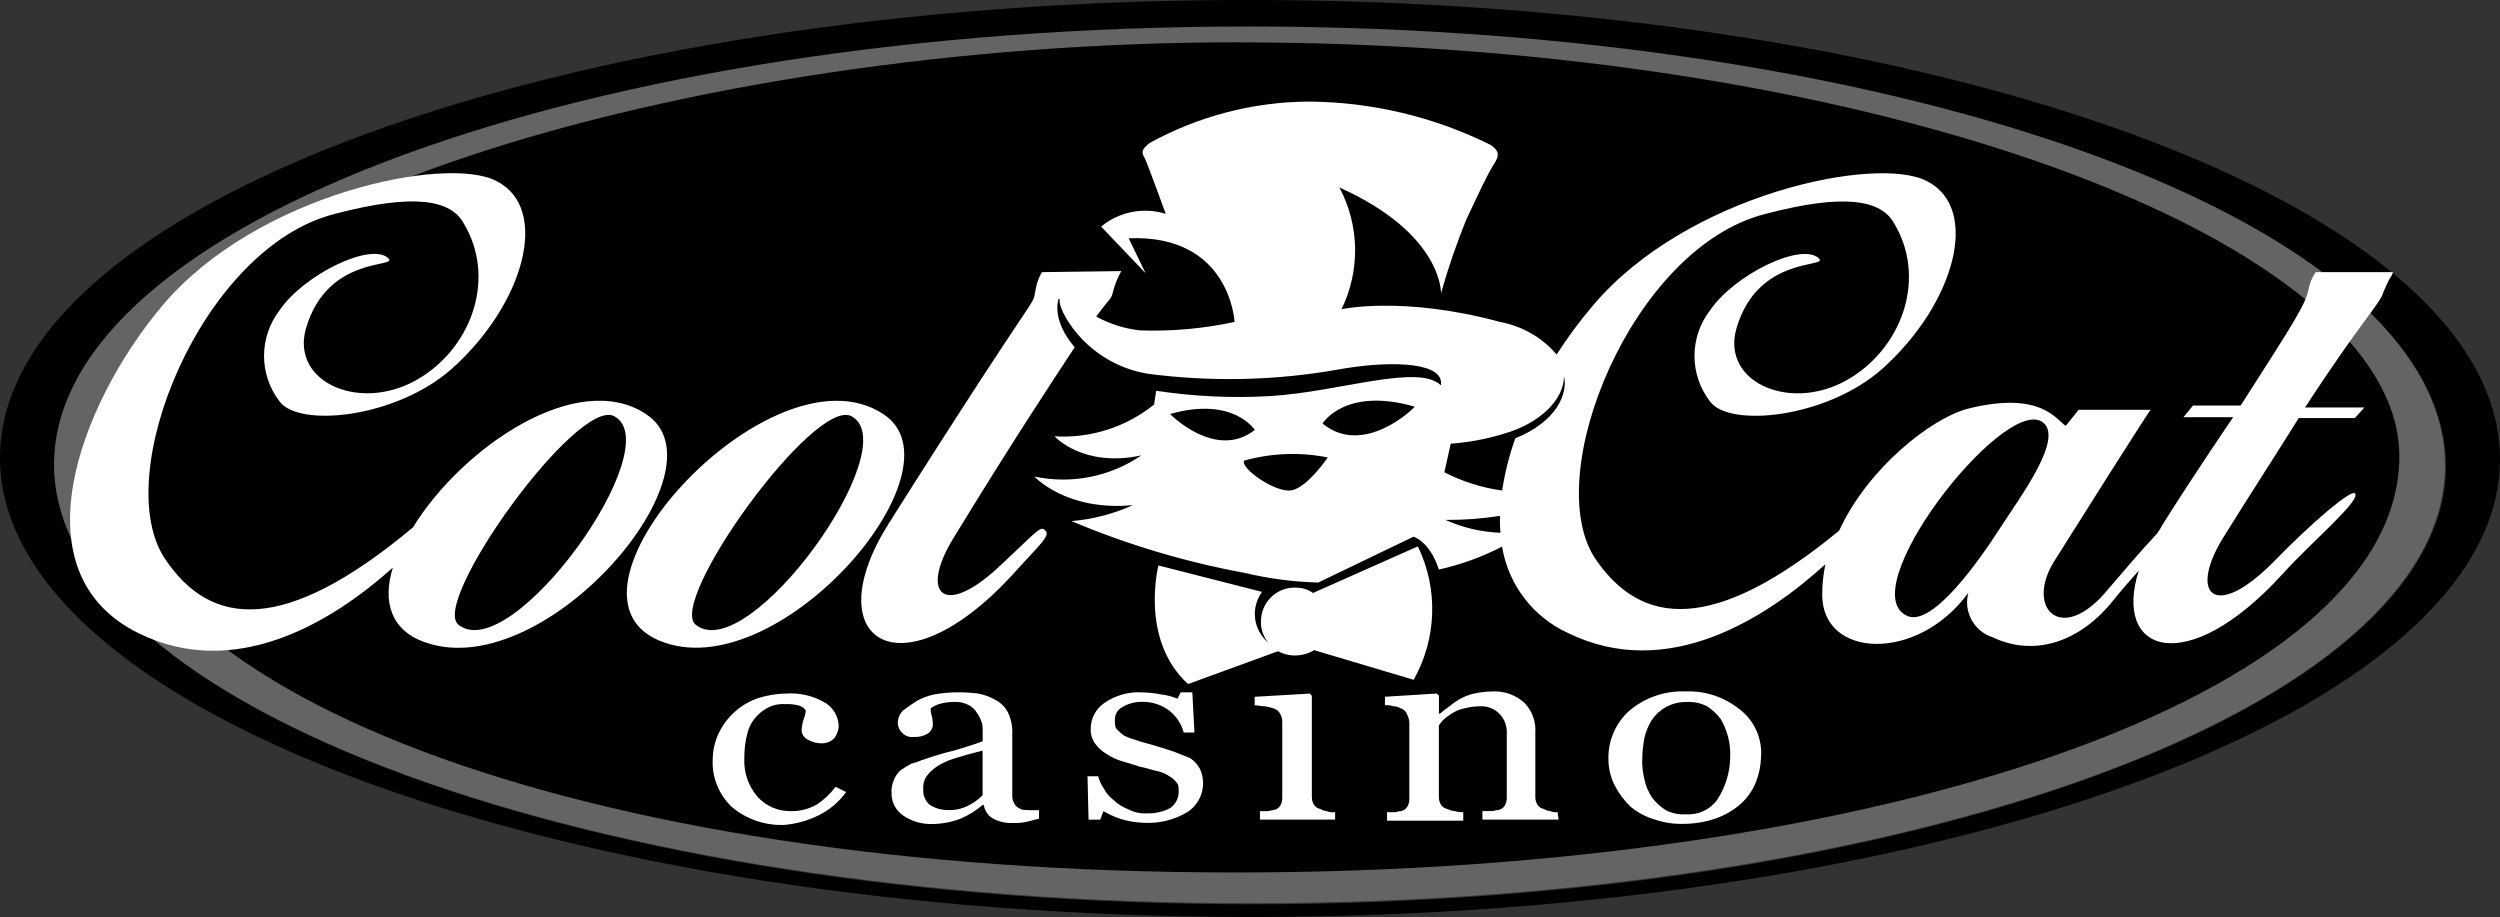
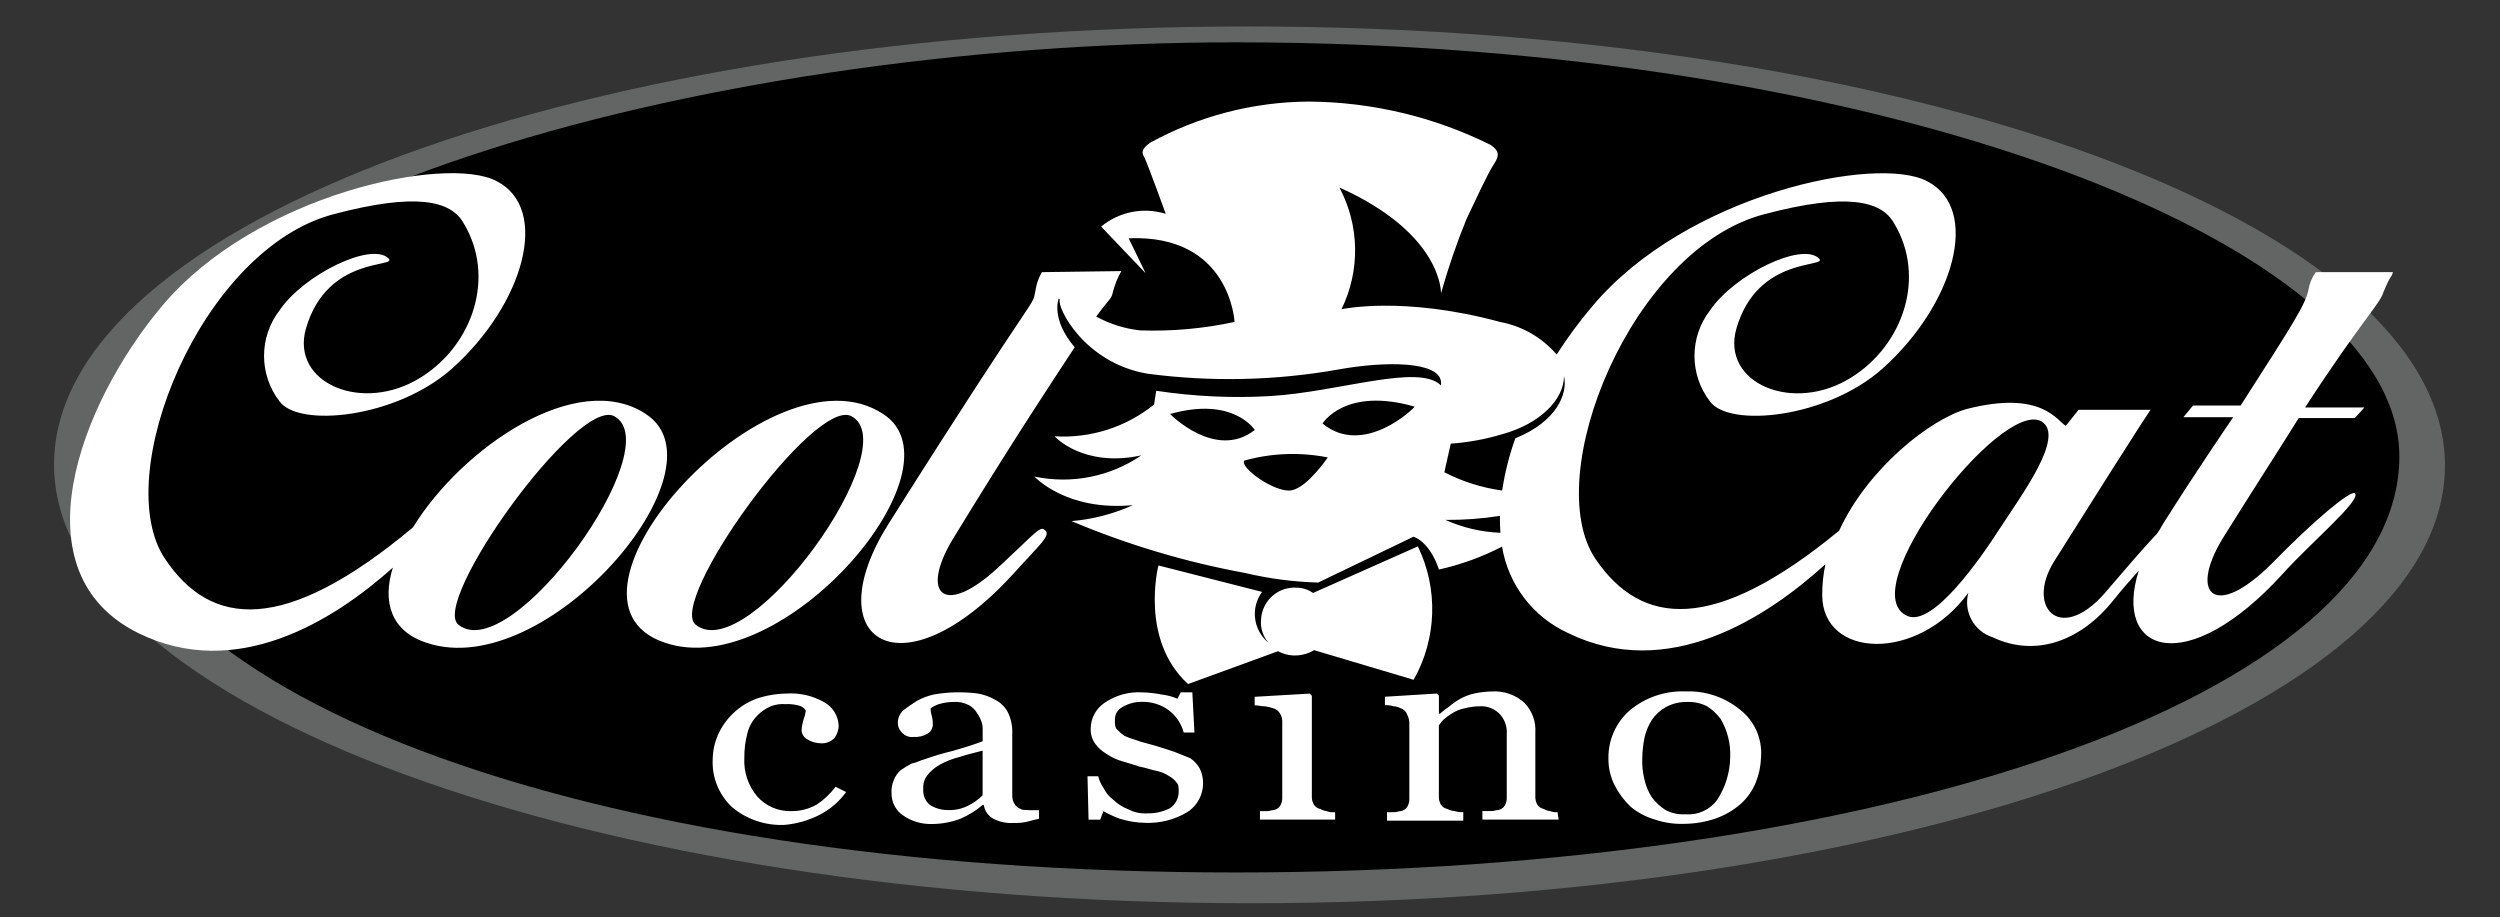
<svg xmlns="http://www.w3.org/2000/svg" id="Layer_2" data-name="Layer 2" viewBox="0 0 89.883 32.968">
  <rect x="0" y="0" width="89.883" height="32.968" fill="#333333" stroke="none" />
  <defs>
    <style>
      .cls-1 {
        fill: #fff;
      }

      .cls-2 {
        fill: #636464;
      }
    </style>
  </defs>
  <g id="_ÎÓÈ_1" data-name="—ÎÓÈ_1">
    <g>
-       <path id="Path_20146" data-name="Path 20146" d="M44.884,0C20.063,0-.038,7.385,0,16.484c.038,9.099,20.177,16.484,44.999,16.484s44.922-7.385,44.884-16.484S69.706,0,44.884,0ZM44.999,32.512c-23.717,0-42.98-7.081-43.019-15.761C1.942,8.034,21.167.99,44.922.99s42.98,7.081,43.019,15.761c0,8.68-19.225,15.761-42.942,15.761Z" />
      <path id="Path_20147" data-name="Path 20147" class="cls-2" d="M44.885.952c23.717,0,42.98,7.081,43.019,15.761.038,8.718-19.187,15.761-42.942,15.761S1.98,25.393,1.942,16.713C1.942,7.994,21.167.952,44.885.952Z" />
      <path id="Path_20148" data-name="Path 20148" d="M44.428,1.522c23.223,0,41.836,7.231,41.836,14.885,0,8.566-18.616,14.961-41.836,14.961-23.87,0-40.697-6.624-40.697-15.188S24.936,1.522,44.428,1.522Z" />
      <path id="Path_20149" data-name="Path 20149" class="cls-1" d="M45.379,21.281l-3.73-.951s-.685,2.665,1.066,4.263l3.236-1.18c.164.09.346.142.533.152.267.014.532-.052.762-.19l3.579,1.066c.834-1.477.891-3.27.152-4.797l-3.769,1.675c-.168-.119-.368-.186-.574-.19-.664-.05-1.242.447-1.293,1.111,0,.01-.001.021-.002.031-.029.304.067.606.266.837-.55-.451-.651-1.254-.23-1.827h.003ZM31.753,14.885c-4.038-2.665-12.528,6.662-7.846,8.223,4.226,1.447,10.85-6.282,7.846-8.223ZM25.012,22.461c-1.028-.837,4.263-8.185,5.597-7.499,2.017,1.066-3.693,9.023-5.597,7.499ZM23.223,14.886c-2.475-1.637-6.624,1.218-8.375,4.075-4.645,3.881-7.272,3.576-8.908,1.142-2.018-2.969,1.295-11.191,6.091-12.411,2.894-.762,4.189-.495,4.644.344,1.142,1.904.344,4.34-1.523,5.52-2.094,1.333-4.721.23-4.15-1.751.762-2.627,3.312-2.17,2.969-2.512-.609-.609-3.046.574-3.921,1.866-.742.964-.742,2.307,0,3.271.685.951,4.189.609,6.205-1.18,2.589-2.323,3.541-5.749,1.599-6.738-1.789-.951-8.642.459-12.03,4.492-2.969,3.541-5.253,9.594-.837,11.765,3.501,1.713,6.967-.419,9.137-2.36-.381,1.218-.076,2.285,1.218,2.703,4.304,1.446,10.888-6.282,7.881-8.223v-.003ZM16.484,22.461c-1.028-.799,4.263-8.185,5.596-7.499,2.018,1.066-3.693,9.023-5.596,7.499ZM86.039,9.784h-2.779c-.138.192-.229.414-.266.647-.115.533-.533,1.18-2.436,4.15h-1.713l-.344.419h1.789s-1.408,2.056-2.551,3.883c-.055.107-.118.209-.19.305-.574.609-1.218,1.371-1.904,2.17-1.599,1.789-2.817.459-1.789-1.18,3.426-5.444,3.465-5.444,3.465-5.444h-2.589l-.459.574c-.305-.152-.837-1.295-3.541-.609-1.295.344-3.579,2.132-4.607,4.378-4.53,3.73-7.119,3.426-8.756,1.028-2.018-2.969,1.295-11.191,6.091-12.411,2.894-.762,4.189-.495,4.644.344,1.142,1.904.344,4.34-1.523,5.52-2.094,1.333-4.721.23-4.15-1.751.762-2.627,3.312-2.17,2.969-2.512-.609-.609-3.046.574-3.921,1.866-.742.964-.742,2.307,0,3.271.685.951,4.189.609,6.205-1.18,2.589-2.323,3.541-5.749,1.599-6.738-1.789-.951-8.642.459-12.03,4.492-.467.551-.896,1.131-1.286,1.739-.523-.608-1.237-1.02-2.025-1.168-3.501-.951-5.711-.459-5.711-.459.679-1.387.651-3.016-.076-4.378,3.73,1.675,3.654,3.807,3.654,3.807.254-.906.56-1.797.915-2.669.381-.799.762-1.637.99-1.98s.152-.495-.115-.685c-2.035-1.012-4.275-1.546-6.548-1.561-1.997.012-3.96.522-5.711,1.485-.305.23-.305.344-.19.533.115.23.762,2.018.762,2.018-.802-.25-1.676-.078-2.323.459l1.599,1.675-.608-1.255c3.654-.152,3.807,3.007,3.807,3.007-1.112.24-2.249.343-3.386.305-.557-.059-1.097-.228-1.589-.498.552-.746.532-.607.599-.873.066-.267.168-.523.305-.762l-2.855.038c-.118.199-.196.419-.23.647-.152.724.381-.574-5.292,8.413-2.627,4.189.459,6.205,4.492,1.789.99-1.104,1.408-1.408,1.104-1.599-.152-.115-.419.23-1.485,1.218-2.094,2.018-3.007,1.142-1.789-.876,2.208-3.615,3.579-5.672,4.378-6.891-.876-1.028-.574-1.751-.574-1.751l.039.037h0c-.115.266.876,2.285,3.16,2.665,2.279.301,4.59.25,6.853-.152,1.675-.305,3.654-.305,3.693.459v.115c-.799-.799-3.654.23-6.129.381-1.374.08-2.752.016-4.112-.19l-.076.495c-1.009.813-2.285,1.221-3.579,1.142,0,0,1.028,1.142,3.122.685-1.123.769-2.513,1.044-3.845.762,0,0,1.142,1.256,3.541,1.028-.698.316-1.445.51-2.208.574,2.007.847,4.101,1.472,6.243,1.865.862.204,1.742.32,2.627.344l3.426-1.648s.574.152.914,1.18c.789-.175,1.552-.452,2.27-.824.224,1.367,1.114,2.533,2.375,3.108,3.579,1.751,7.119-.533,9.251-2.475-.078.363-.116.733-.115,1.104,0,2.285,3.426,2.436,5.253-.076-.182.681.204,1.385.876,1.599,1.523.724,3.16.152,4.34-1.333.305-.381.609-.724.914-1.066-.952,2.969,1.713,3.921,5.177.115.99-1.104,2.855-2.665,2.589-2.894-.152-.115-1.446.951-2.969,2.512-2.056,2.056-3.007,1.142-1.789-.876,1.066-1.713,2.056-3.236,2.741-4.34h2.017l.344-.381h-2.132c2.056-3.16,2.703-3.73,2.817-4.15.305-.724.266-.459.344-.724v.003ZM42.067,14.885c2.285-.647,3.046.574,3.046.574-1.408,1.101-3.046-.574-3.046-.574ZM46.444,17.627c-.574.115-1.866-.799-1.713-1.066.979-.274,2.01-.313,3.007-.115,0,0-.72,1.067-1.294,1.181ZM47.549,15.229s.799-1.333,3.312-.609c.003.037-1.827,1.827-3.311.608h0ZM51.967,18.692c.657.006,1.312-.043,1.961-.145-.005.203.001.406.017.608-.684-.026-1.356-.183-1.98-.464h.002ZM54.479,15.761c-.217.609-.375,1.236-.472,1.875-.725-.099-1.428-.321-2.078-.657l.23-1.028c.633-.045,1.259-.16,1.866-.344,1.323-.367,2.203-1.224,2.206-2.087.143.626-.252,1.633-1.75,2.238v.003ZM71.877,19.035c-.685,1.066-2.36,3.465-3.274,3.122-2.094-.837,3.35-7.843,4.797-7.005.876.533-.762,2.703-1.523,3.883h0ZM29.352,28.933c-.279.156-.594.235-.914.23-.465.01-.91-.185-1.218-.533-.32-.383-.484-.873-.459-1.371-.004-.308.034-.616.115-.914.059-.23.178-.44.344-.609.139-.148.307-.265.495-.344.17-.065.352-.091.533-.076.141-.008.282.005.419.038.124.016.236.085.305.19-.012.105-.037.207-.076.305-.044.136-.069.277-.076.419.01.126.081.24.19.305.159.101.344.153.533.152.173.002.338-.067.459-.19.089-.122.142-.268.152-.419-.005-.367-.209-.702-.533-.876-.405-.229-.868-.335-1.333-.305-.376.004-.749.068-1.104.19-.611.232-1.104.698-1.37,1.294-.121.276-.186.574-.19.876-.033.644.217,1.27.685,1.715.53.449,1.21.68,1.904.647.424-.038.837-.155,1.218-.344.394-.193.734-.481.99-.837l-.381-.19c-.188.255-.42.474-.685.647h0ZM62.549,25.506c-.548-.444-1.237-.674-1.941-.647-.735-.031-1.454.213-2.018.685-.491.433-.769,1.058-.762,1.713-.005.344.073.684.23.99.147.284.341.542.574.762.257.212.555.368.876.459.331.112.679.163,1.028.152.388-.001.774-.065,1.142-.19.336-.117.646-.298.914-.533.232-.211.414-.471.533-.762.117-.291.182-.6.19-.914.05-.663-.236-1.306-.762-1.713l-.003-.003ZM61.749,28.743c-.261.366-.694.568-1.142.533-.251.017-.501-.035-.724-.152-.191-.122-.359-.277-.495-.459-.127-.198-.218-.417-.266-.647-.065-.261-.091-.531-.076-.799.006-.23.032-.459.076-.685.049-.23.139-.449.266-.647.126-.19.295-.348.495-.459.232-.13.495-.195.762-.19.25-.013.5.04.724.152.192.122.359.277.495.459.118.203.208.42.266.647.061.236.087.48.076.724-.007.541-.166,1.068-.459,1.523l.002.002ZM47.701,29.162c-.081-.008-.16-.034-.23-.076-.094-.017-.177-.072-.23-.152-.048-.081-.074-.172-.076-.266v-3.655l-.076-.076-1.98.115v.305c.115,0,.23.038.381.038.104.016.206.041.305.076.099.03.181.099.23.19.048.081.074.172.076.266v2.779c-.002.094-.028.186-.076.266-.052.08-.135.135-.23.152-.076,0-.152.038-.23.038h-.266v.305h2.703v-.266h-.038c-.091.009-.182-.004-.266-.038h.003ZM55.736,29.162c-.081-.008-.16-.034-.23-.076-.094-.017-.177-.072-.23-.152-.048-.081-.074-.172-.076-.266v-2.323c.028-.393-.111-.78-.381-1.066-.319-.295-.746-.447-1.18-.419-.218.004-.435.03-.647.076-.173.04-.339.104-.495.19-.136.076-.263.165-.381.266-.12.082-.235.171-.344.266h-.038v-.647l-.076-.076-1.865.115v.305c.103-.009.207.004.305.038.094.002.186.028.266.076.11.033.196.12.23.23.043.083.069.173.076.266v2.779c-.002.094-.028.186-.076.266-.052.08-.135.135-.23.152-.076,0-.152.038-.23.038h-.266v.305h2.741v-.306c-.103.006-.206-.007-.305-.038-.093-.007-.183-.033-.266-.076-.094-.017-.177-.072-.23-.152-.048-.081-.074-.172-.076-.266v-2.589c.038-.038.076-.115.152-.19.094-.086.196-.162.305-.23.139-.093.295-.158.459-.19.187-.049.38-.075.574-.076.256-.011.504.086.685.266.187.193.284.456.266.724v2.323c-.002.094-.028.186-.076.266-.052.08-.135.135-.23.152-.076,0-.152.038-.266.038h-.304v.305h2.741l-.038-.266c-.091.009-.182-.004-.266-.038h.002ZM42.79,27.258l-.574-.23c-.23-.076-.459-.152-.724-.23s-.459-.115-.647-.19c-.144-.038-.284-.089-.419-.152-.097-.067-.186-.144-.266-.23-.076-.076-.076-.19-.076-.344-.007-.192.096-.37.266-.459.219-.13.469-.196.724-.19.342-.004.676.103.951.305.261.2.448.482.533.799h.386l-.076-1.446h-.419l-.115.23c-.183-.078-.376-.129-.574-.152-.226-.044-.455-.07-.685-.076-.487-.031-.97.103-1.371.381-.304.208-.487.551-.49.919-.009.189.045.376.152.533.112.155.254.285.419.381.176.119.37.209.574.266.23.076.419.115.609.19.23.038.419.115.609.152.164.032.32.097.459.19.104.056.195.135.266.23.076.076.076.19.076.344-.005.229-.118.442-.305.574-.258.134-.547.199-.837.19-.238.013-.475-.04-.685-.152-.199-.078-.38-.195-.533-.344-.146-.111-.263-.255-.344-.419-.087-.127-.152-.269-.19-.419h-.385l.038,1.561h.419l.115-.305c.184.103.376.192.574.266.296.094.603.145.914.152.534.024,1.063-.108,1.523-.381.522-.332.718-.999.459-1.56-.083-.153-.201-.284-.344-.381l-.005-.002ZM36.966,29.123c-.115,0-.23,0-.266-.038-.099-.03-.181-.099-.23-.19-.048-.081-.074-.172-.076-.266v-2.247c.013-.262-.04-.524-.152-.762-.101-.197-.262-.358-.459-.459-.2-.116-.419-.193-.647-.23-.278-.034-.558-.046-.837-.038-.243.008-.485.034-.724.076-.213.047-.418.124-.609.23-.171.106-.336.221-.495.344-.115.11-.184.26-.19.419-.008.143.048.283.152.381.106.117.263.174.419.152.173.012.345-.028.495-.115.109-.064.18-.178.19-.305.004-.116-.008-.232-.038-.344-.029-.086-.041-.176-.038-.266.093-.066.196-.117.305-.152.161-.047.327-.072.495-.076.198-.016.397.024.574.115.128.071.234.176.305.305.066.093.117.196.152.305.026.074.039.151.038.23v.459c-.19.076-.533.19-1.066.344-.348.083-.691.185-1.028.305-.152.038-.266.115-.459.152-.132.068-.259.145-.381.23-.122.1-.214.232-.266.381-.063.145-.089.302-.076.459-.005.32.153.621.419.799.302.208.662.314,1.028.305.351,0,.7-.065,1.028-.19.29-.123.56-.289.799-.495h.042c.03.21.158.394.344.495.223.116.473.169.724.152.154.006.308-.006.459-.038l.459-.115v-.305h-.381l-.007-.007ZM35.329,28.591c-.154.157-.335.285-.533.381-.224.112-.473.165-.724.152-.23.001-.455-.065-.647-.19-.166-.142-.251-.357-.23-.574-.014-.178.04-.355.152-.495.126-.156.282-.286.459-.381.216-.118.446-.207.685-.266.23-.076.533-.152.837-.23v1.602h0Z" />
    </g>
  </g>
</svg>